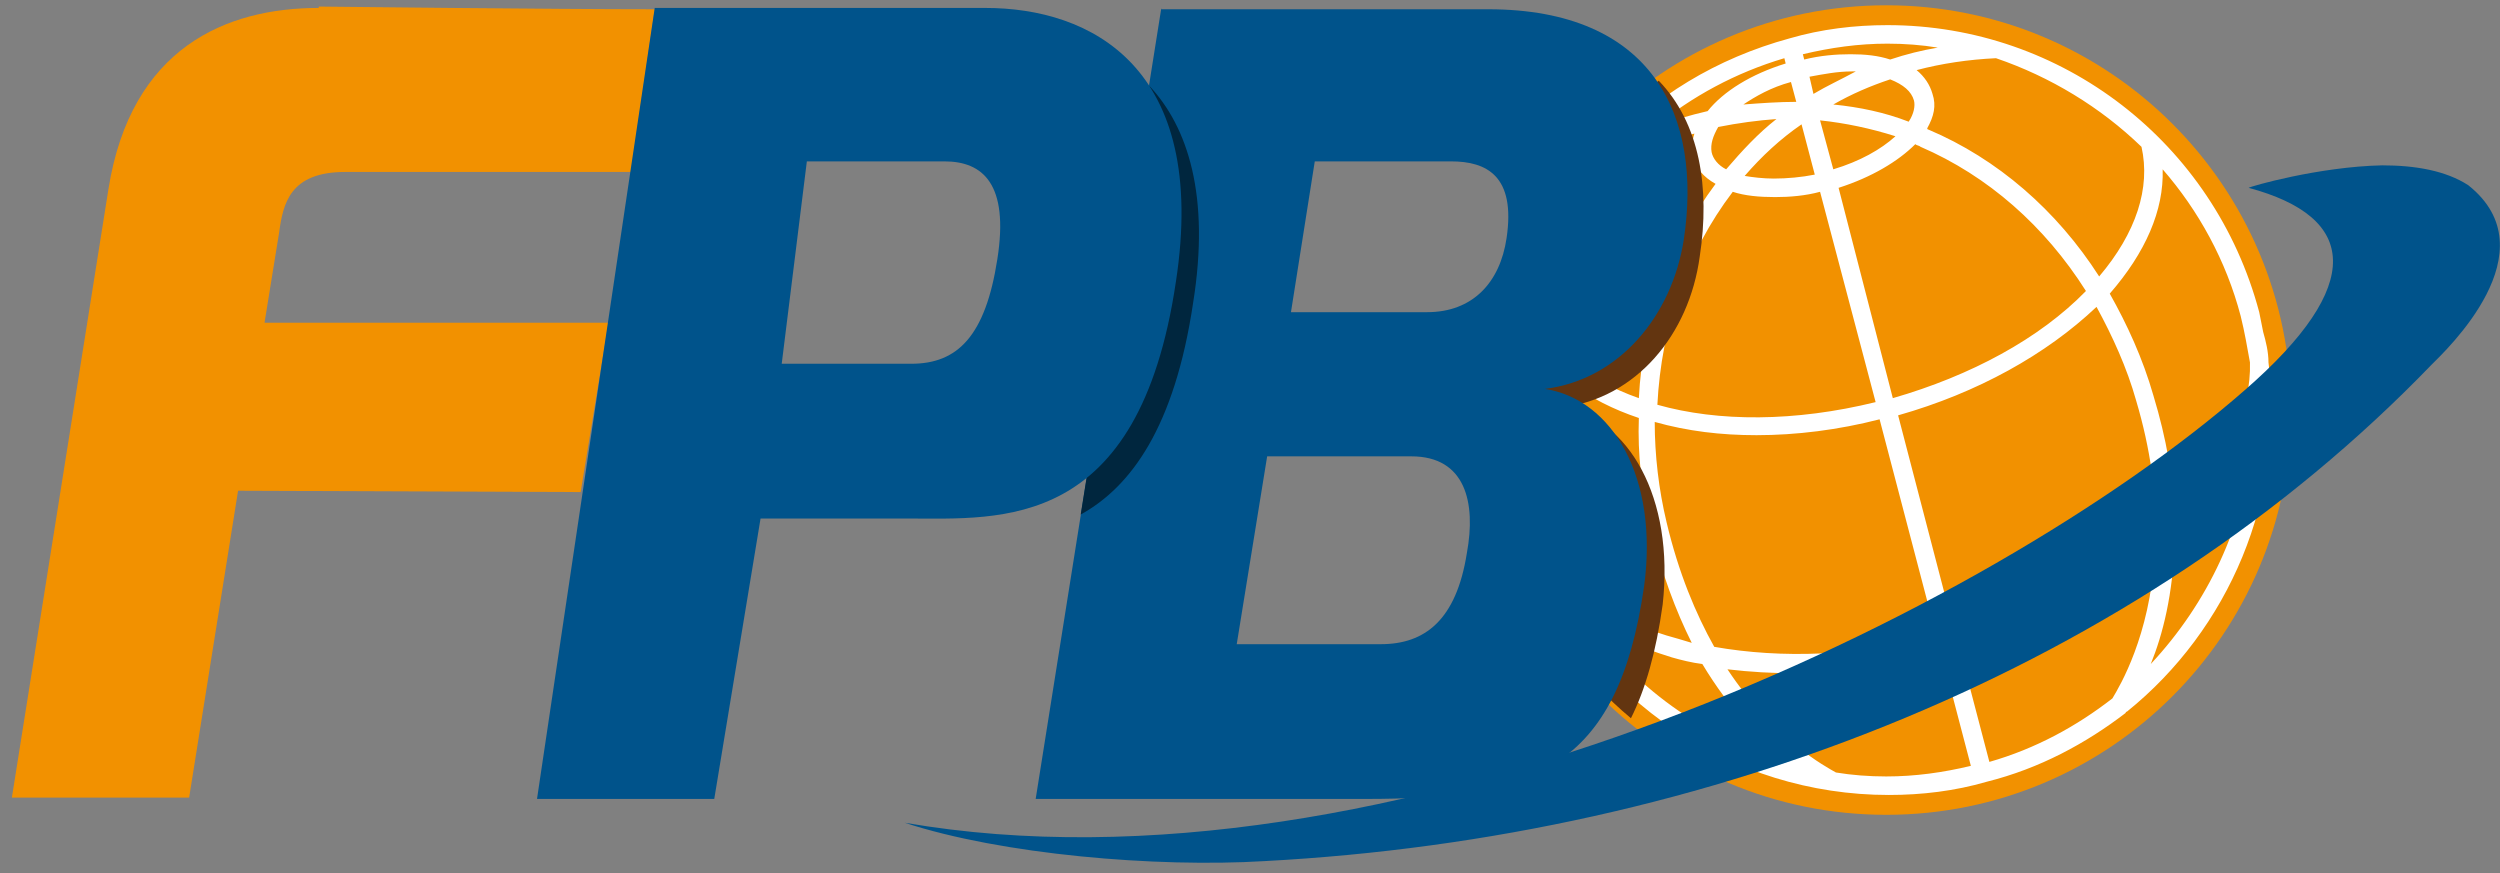
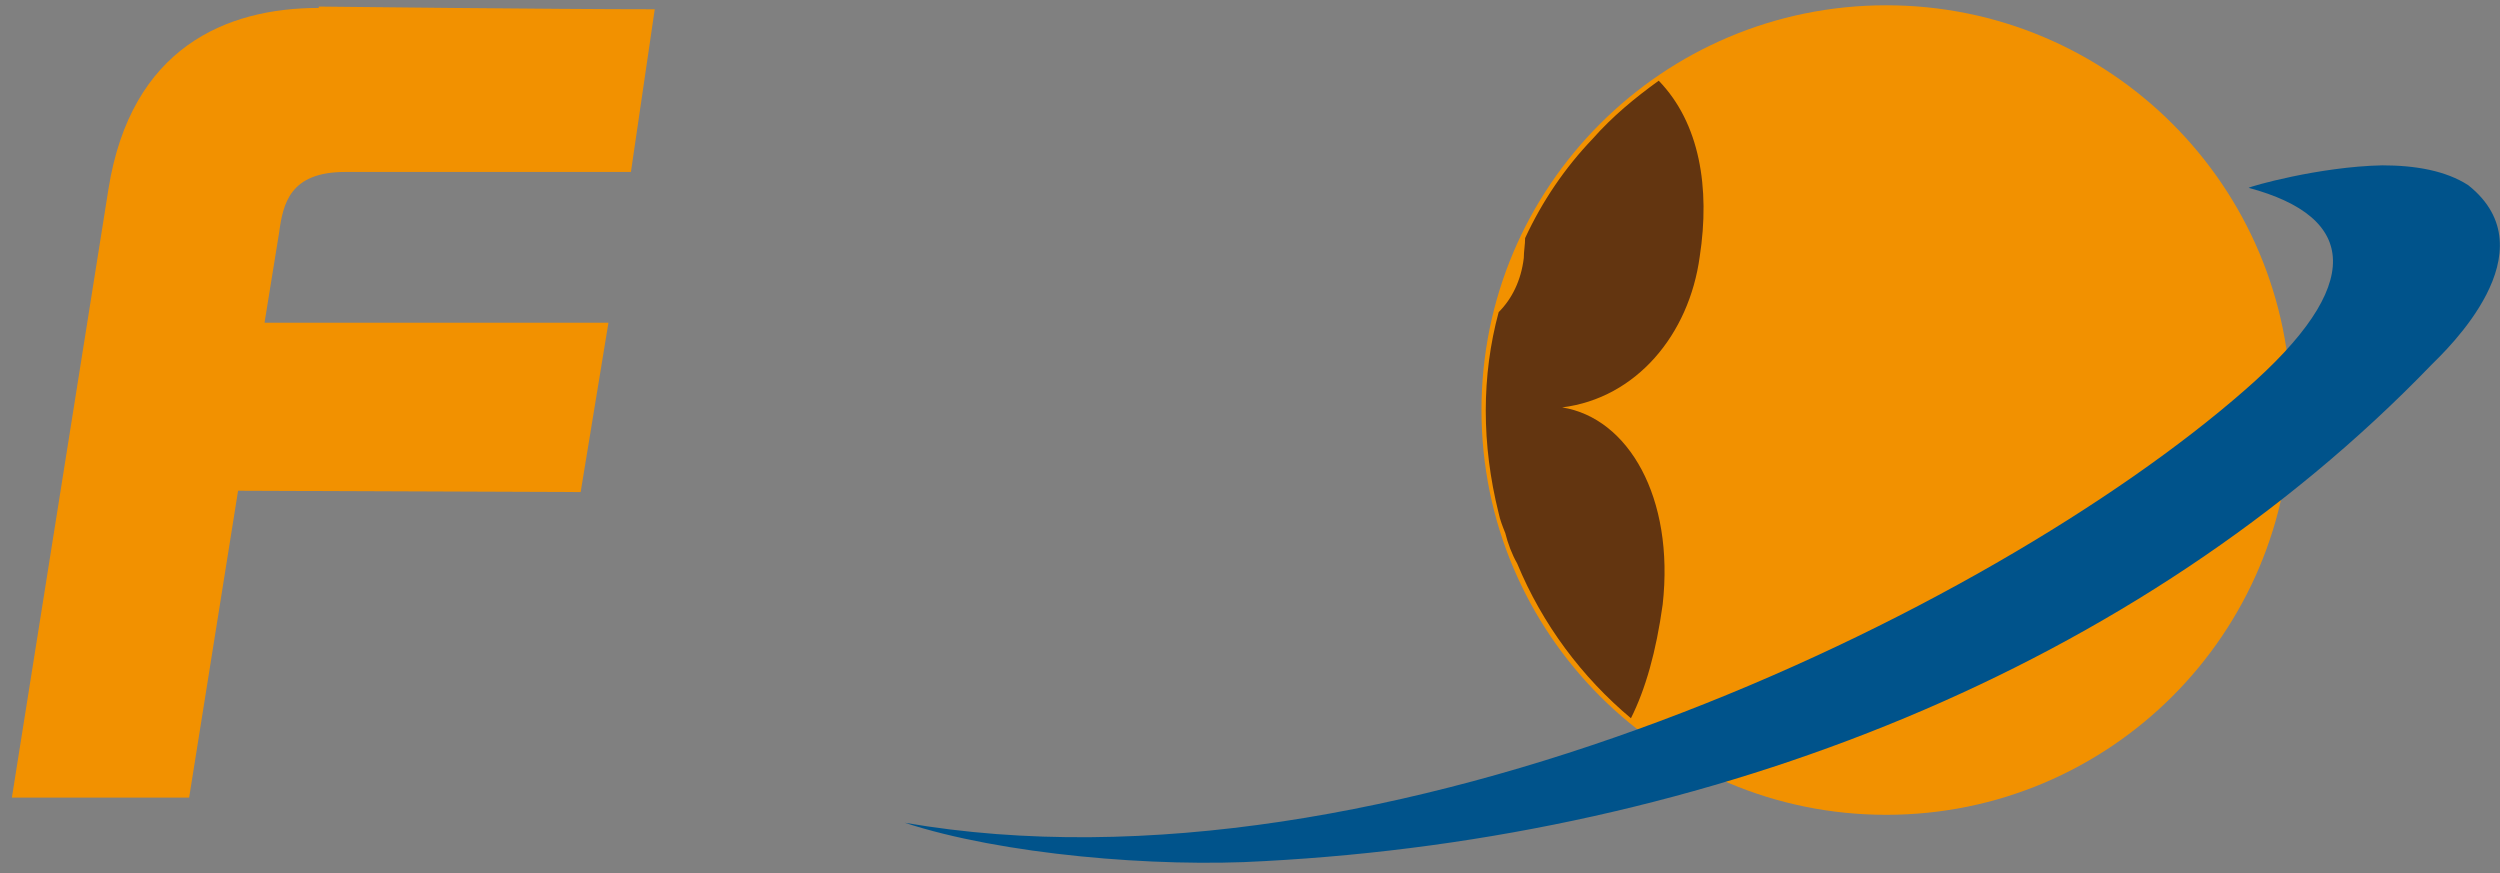
<svg xmlns="http://www.w3.org/2000/svg" width="189" height="66" viewBox="0 0 189 66" fill="none">
  <rect x="0" y="0" width="189" height="66" fill="#808080" stroke="none" />
  <path d="M112 31C112 47.9 125.7 61.6 142.6 61.6C159.5 61.6 173.2 47.9 173.2 31C173.2 14.1 159.5 0.4 142.6 0.4C125.7 0.4 112 14.1 112 31Z" fill="#F29100" />
-   <path d="M171.497 27.4C171.497 26.6 171.297 25.8 171.097 25.1C170.997 24.6 170.897 24.1 170.797 23.6C167.397 10.8 155.897 1.9 142.697 1.9C140.197 1.9 137.697 2.2 135.297 2.9C129.797 4.4 124.997 7.3 121.397 11.3C114.897 18.4 111.997 28.5 114.597 38.4C114.697 38.9 114.897 39.4 114.997 39.9C115.197 40.7 115.497 41.4 115.897 42.1C120.297 52.9 130.897 60.1 142.797 60.1C145.297 60.1 147.797 59.8 150.197 59.1C154.197 58.1 157.697 56.2 160.697 53.9C160.697 53.9 160.697 53.8 160.797 53.8C168.497 47.6 172.797 37.6 171.497 27.4ZM163.497 12.8C166.197 15.9 168.297 19.7 169.397 23.9C169.697 25.1 169.897 26.3 170.097 27.4C170.197 30.9 168.497 34.7 164.997 38.3C164.797 38.5 164.597 38.7 164.397 38.9C164.297 36.2 163.797 33.2 162.797 29.9C161.997 27.1 160.797 24.5 159.497 22.2C162.197 19.1 163.597 15.9 163.497 12.8ZM130.997 14.5C131.897 14.8 132.997 14.9 134.197 14.9C135.297 14.9 136.497 14.8 137.597 14.5L141.797 30.4C135.697 31.9 129.897 31.9 125.297 30.6C125.597 24.7 127.497 19.1 130.997 14.5ZM129.397 11.5C129.297 10.9 129.497 10.3 129.897 9.6C131.397 9.3 132.897 9.1 134.297 9C132.897 10.1 131.697 11.4 130.497 12.8C129.897 12.5 129.497 12 129.397 11.5ZM144.797 10.9C144.897 11 145.097 11 145.197 11.1C150.297 13.3 154.597 17.1 157.697 22C154.197 25.6 148.997 28.4 143.097 30.1L138.997 14.2C141.497 13.4 143.497 12.2 144.797 10.9ZM138.597 12.8L137.597 9.1C139.497 9.3 141.397 9.7 143.297 10.3C142.197 11.3 140.597 12.2 138.597 12.8ZM144.297 9.2C142.497 8.5 140.597 8.1 138.597 7.9C139.997 7.1 141.397 6.5 142.897 6C143.897 6.4 144.497 6.9 144.697 7.6C144.797 8 144.697 8.6 144.297 9.2ZM137.097 7.1L136.797 5.8C137.897 5.6 138.897 5.4 139.997 5.4C140.097 5.4 140.197 5.4 140.297 5.4C139.197 6 138.097 6.5 137.097 7.1ZM132.797 32.9C135.797 32.9 138.997 32.5 142.097 31.7L146.397 48.1C140.497 49.6 134.697 49.8 129.597 48.9C128.197 46.4 126.897 43.3 125.997 39.5C125.397 37 125.097 34.4 125.097 31.9C127.597 32.6 130.097 32.9 132.797 32.9ZM143.497 31.4C149.497 29.7 154.697 26.8 158.497 23.2C159.697 25.4 160.797 27.8 161.497 30.3C162.597 34 162.997 37.3 162.997 40.2C158.997 43.5 153.697 46.2 147.797 47.9L143.497 31.4ZM161.897 11.1C162.597 14.2 161.497 17.6 158.697 20.9C155.497 15.9 150.997 12 145.797 9.8C145.797 9.8 145.697 9.8 145.697 9.7C146.197 8.8 146.397 8 146.097 7.1C145.897 6.4 145.497 5.8 144.897 5.3C146.797 4.8 148.797 4.5 150.897 4.4C154.997 5.8 158.797 8.1 161.897 11.1ZM142.697 3.3C143.997 3.3 145.297 3.4 146.497 3.6C145.297 3.8 144.097 4.1 142.897 4.5C141.997 4.2 140.997 4.1 139.897 4.1C138.797 4.1 137.597 4.2 136.397 4.5L136.297 4.1C138.397 3.6 140.497 3.3 142.697 3.3ZM137.197 13.2C136.197 13.4 135.097 13.5 134.097 13.5C133.297 13.5 132.497 13.4 131.897 13.3C133.197 11.8 134.597 10.5 136.197 9.4L137.197 13.2ZM135.397 6.2L135.797 7.7C134.497 7.7 133.097 7.8 131.797 7.9C132.697 7.3 133.897 6.6 135.397 6.2ZM134.897 4.4L134.997 4.8C132.397 5.6 130.297 6.9 129.097 8.4C127.797 8.7 126.397 9.1 125.097 9.6C127.897 7.3 131.197 5.5 134.897 4.4ZM122.197 12.4C124.197 11.4 126.097 10.6 128.097 10.1C127.897 10.7 127.897 11.3 127.997 11.9C128.197 12.7 128.797 13.4 129.697 13.9C126.197 18.6 124.197 24.2 123.897 30.1C119.897 28.7 117.097 26.3 116.097 23.1C117.297 19.2 119.397 15.5 122.197 12.4ZM116.997 41.4C116.597 40.3 116.197 39.2 115.897 38C114.797 33.8 114.697 29.5 115.597 25.4C117.097 28.1 119.997 30.3 123.897 31.6C123.797 34.3 124.097 37.1 124.797 39.9C125.597 43.3 126.697 46.2 127.897 48.6C127.597 48.5 127.197 48.4 126.897 48.3C121.997 47 118.597 44.6 116.997 41.4ZM119.797 46.6C121.597 47.9 123.797 48.9 126.397 49.7C127.097 49.9 127.897 50.1 128.697 50.2C130.797 53.7 133.097 56 134.997 57.5C128.797 55.8 123.397 51.9 119.797 46.6ZM142.597 58.7C141.297 58.7 139.997 58.6 138.797 58.4C138.097 58 134.097 55.9 130.597 50.6C132.297 50.8 133.997 50.9 135.797 50.9C139.297 50.9 143.097 50.4 146.797 49.5L148.997 57.9C146.897 58.4 144.797 58.7 142.597 58.7ZM159.697 52.8C156.997 54.9 153.897 56.6 150.397 57.6L148.197 49.2C153.797 47.6 158.897 45.2 162.897 42C162.497 48.1 160.297 51.8 159.697 52.8ZM162.597 50.2C163.497 48 164.297 44.9 164.397 40.9C164.897 40.4 165.497 39.9 165.997 39.4C167.897 37.5 169.297 35.5 170.297 33.4C169.697 39.7 166.897 45.6 162.597 50.2Z" fill="white" />
  <path d="M118.099 30.8C123.699 30.1 127.699 25.3 128.499 19.4C129.299 14.2 128.499 9.3 125.399 6.1C123.599 7.4 121.899 8.8 120.399 10.5C118.299 12.7 116.599 15.2 115.299 18C115.299 18.5 115.199 19 115.199 19.5C114.999 21.2 114.299 22.6 113.299 23.6C111.999 28.4 111.999 33.6 113.299 38.8C113.399 39.3 113.599 39.8 113.799 40.3C113.999 41.1 114.299 41.9 114.699 42.6C116.599 47.2 119.599 51.2 123.299 54.3C124.399 52.1 125.199 49.3 125.699 45.7C126.599 37.6 123.099 31.6 118.099 30.8Z" fill="#633510" />
-   <path d="M95.797 34.5H106.697C110.797 34.5 111.597 38 110.897 41.8C110.097 46.9 107.697 48.7 104.397 48.7H93.497L95.797 34.5ZM99.397 12.2H109.697C112.397 12.2 114.597 13.3 113.897 18C113.397 21.4 111.297 23.6 107.897 23.6H97.597L99.397 12.2ZM87.797 0.6L78.297 60.4H103.197C115.797 60.4 122.297 58.3 124.297 44.3C125.397 36.1 121.897 30.2 116.797 29.4C122.397 28.7 126.397 23.9 127.297 18.1C128.697 8.8 124.997 0.7 112.497 0.7H87.797V0.6Z" fill="#00538B" />
  <path d="M169.998 14.2C178.198 16.4 178.898 21.5 169.698 29.5C150.498 46.3 104.798 68.5 68.398 62.2C75.698 64.6 87.398 65.6 95.598 65.1C129.298 63.3 161.698 50.5 183.798 27.6C184.898 26.5 192.898 19 186.598 14C184.898 12.9 182.598 12.5 180.098 12.5C175.298 12.6 170.098 14.1 169.998 14.2Z" fill="#00538B" />
  <path d="M24.098 0.6C17.098 0.6 9.898 3.6 8.198 14.3L0.898 60.3H14.298L17.998 37.1L43.898 37.2L45.998 24.4H19.998L21.098 17.6C21.398 15.4 21.898 13 26.098 13H47.698L49.498 0.7C41.798 0.7 24.398 0.5 24.398 0.5H24.098V0.6Z" fill="#F29100" />
-   <path d="M86.899 6.5L81.699 38.9C85.499 36.8 88.799 32.3 90.199 22.9C91.499 14.8 89.799 9.6 86.899 6.5Z" fill="#00263E" />
-   <path d="M60.998 12.2H71.398C74.298 12.2 76.298 13.9 75.398 19.6C74.498 25.4 72.398 27.5 68.898 27.5H59.098L60.998 12.2ZM49.498 0.6L40.598 60.4H53.998L57.498 39.2H68.598C75.698 39.2 86.098 40.2 88.898 21.3C91.398 5 82.398 0.6 74.498 0.6H49.498V0.6Z" fill="#00538B" />
</svg>